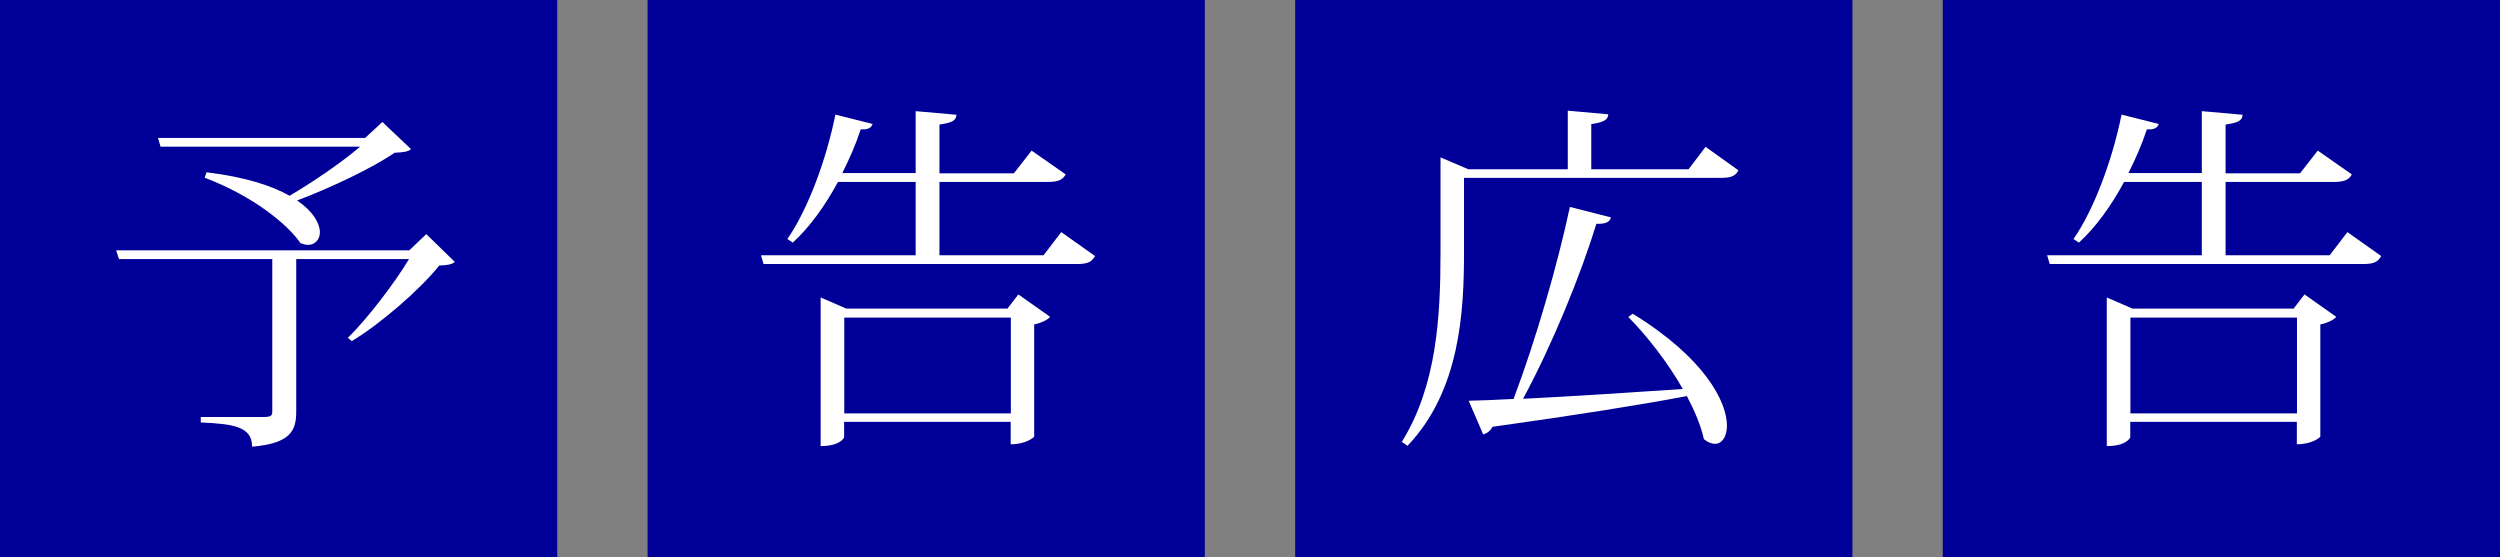
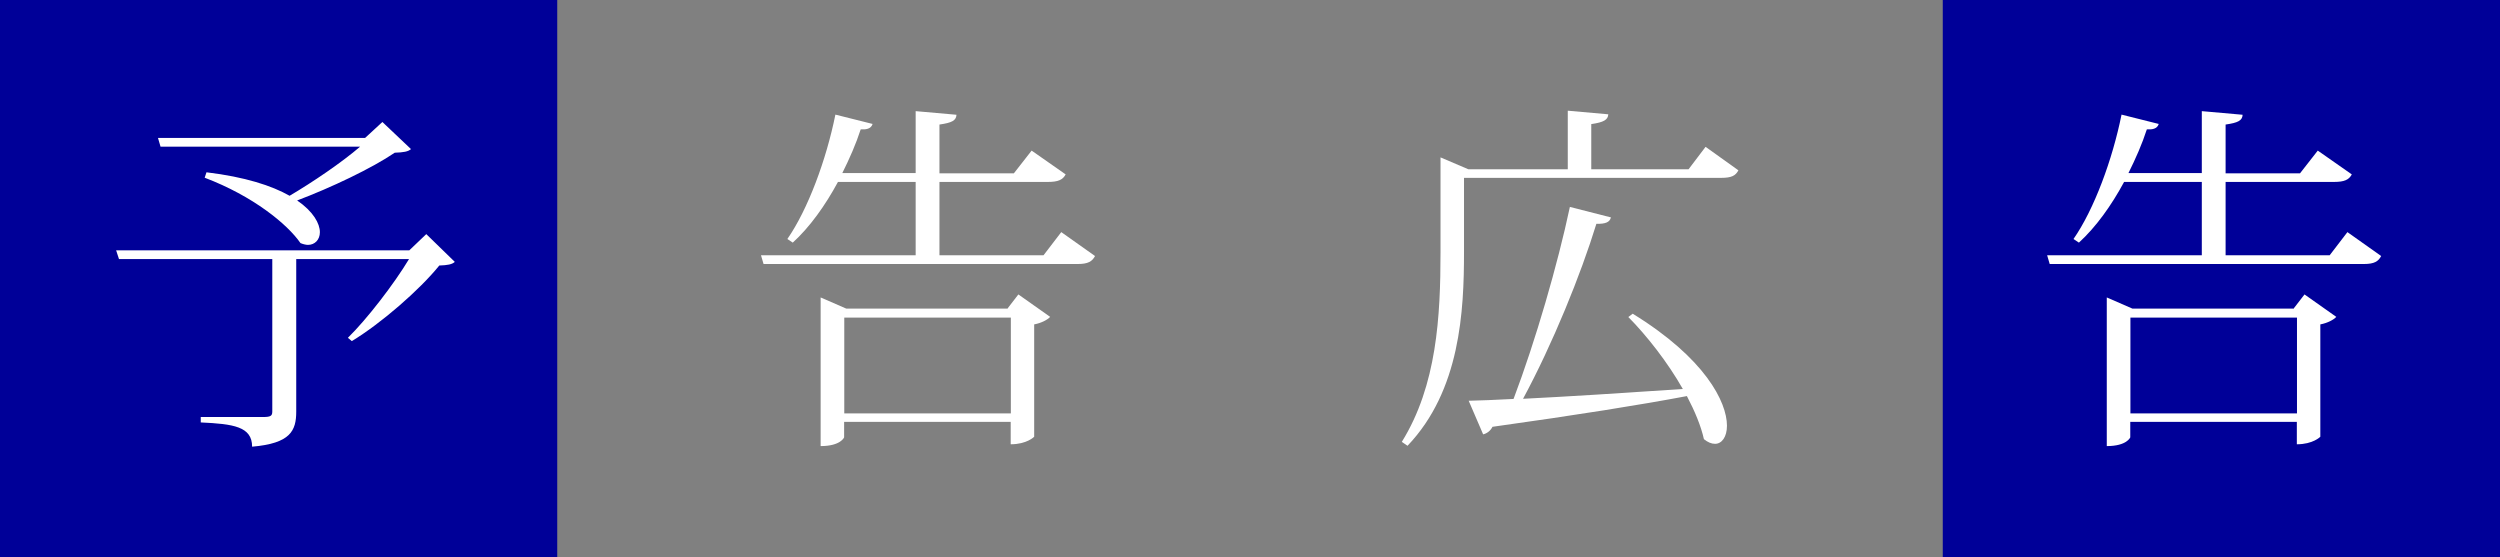
<svg xmlns="http://www.w3.org/2000/svg" id="_レイヤー_2" viewBox="0 0 166 37">
  <rect x="0" y="0" width="166" height="37" fill="#808080" stroke="none" />
  <defs>
    <style>.cls-1{fill:#fff;}.cls-2{fill:#000098;}</style>
  </defs>
  <g id="_レイヤー_1-2">
    <g>
      <g>
        <rect class="cls-2" width="37" height="37" />
-         <rect class="cls-2" x="43" width="37" height="37" />
-         <rect class="cls-2" x="86" width="37" height="37" />
        <rect class="cls-2" x="129" width="37" height="37" />
      </g>
      <g>
        <path class="cls-1" d="M28.3,15.54l1.9,1.85c-.19,.17-.48,.22-1.03,.24-1.3,1.61-3.86,3.84-5.81,5.02l-.26-.22c1.25-1.22,3.07-3.58,4.06-5.23h-7.49v10.13c0,1.27-.38,2.11-2.93,2.33,0-1.34-1.25-1.51-3.41-1.61v-.36h4.13c.5,0,.62-.07,.62-.36v-10.13H7.9l-.19-.58H27.18l1.13-1.08Zm-14.59-4.1c2.57,.31,4.34,.89,5.52,1.56,1.54-.91,3.46-2.21,4.68-3.26H10.66l-.17-.58h13.75l1.15-1.06,1.9,1.8c-.19,.17-.5,.22-1.08,.24-1.51,1.03-4.25,2.33-6.48,3.17,1.08,.74,1.51,1.54,1.51,2.11,0,.5-.34,.84-.79,.84-.14,0-.34-.05-.5-.12-.86-1.25-3.14-3.12-6.36-4.34l.12-.36Z" />
        <path class="cls-1" d="M70.48,15.42l2.23,1.58c-.19,.36-.46,.53-1.15,.53h-20.86l-.17-.58h10.27v-4.87h-5.16c-.84,1.56-1.87,3-3,4.03l-.36-.24c1.37-1.97,2.59-5.28,3.19-8.26l2.47,.62c-.1,.34-.46,.38-.79,.36-.31,.96-.74,1.94-1.22,2.9h4.87V7.38l2.71,.24c-.02,.38-.29,.53-1.13,.65v3.24h4.94l1.18-1.51,2.26,1.58c-.19,.36-.5,.5-1.18,.5h-7.2v4.87h6.91l1.18-1.54Zm-3.6,5.09l.74-.96,2.11,1.49c-.17,.19-.58,.41-1.06,.5v7.46s-.48,.5-1.56,.5v-1.49h-11.06v1.03s-.22,.58-1.56,.58v-9.87l1.7,.74h10.68Zm-10.82,6.94h11.06v-6.36h-11.06v6.36Z" />
        <path class="cls-1" d="M113.25,9.75l2.18,1.56c-.19,.36-.46,.5-1.15,.5h-17.07v4.92c0,3.91-.24,9.19-3.75,12.87l-.38-.26c2.33-3.75,2.57-8.35,2.57-12.6v-6.29l1.85,.79h6.6v-3.89l2.69,.24c-.02,.36-.29,.53-1.13,.65v3h6.46l1.13-1.49Zm-6.29,4.7c-.07,.29-.34,.43-.96,.41-1.03,3.36-2.9,7.97-4.87,11.62,2.83-.14,6.62-.38,10.61-.65-1.01-1.78-2.4-3.55-3.62-4.78l.29-.22c4.8,2.95,6.26,5.86,6.26,7.44,0,.74-.34,1.2-.79,1.2-.24,0-.48-.1-.74-.31-.19-.86-.6-1.85-1.13-2.86-3.07,.58-7.25,1.25-12.91,2.04-.14,.29-.41,.46-.62,.5l-.96-2.23c.74-.02,1.75-.05,2.98-.12,1.46-3.86,2.93-8.93,3.74-12.75l2.74,.7Z" />
        <path class="cls-1" d="M155.88,15.42l2.23,1.58c-.19,.36-.46,.53-1.15,.53h-20.86l-.17-.58h10.27v-4.87h-5.16c-.84,1.56-1.87,3-3,4.03l-.36-.24c1.37-1.97,2.59-5.28,3.19-8.26l2.47,.62c-.1,.34-.46,.38-.79,.36-.31,.96-.74,1.94-1.22,2.9h4.87V7.38l2.71,.24c-.02,.38-.29,.53-1.13,.65v3.24h4.94l1.18-1.51,2.26,1.58c-.19,.36-.5,.5-1.18,.5h-7.2v4.87h6.91l1.18-1.54Zm-3.6,5.09l.74-.96,2.11,1.49c-.17,.19-.58,.41-1.06,.5v7.46s-.48,.5-1.56,.5v-1.49h-11.06v1.03s-.22,.58-1.56,.58v-9.87l1.7,.74h10.68Zm-10.82,6.94h11.06v-6.36h-11.06v6.36Z" />
      </g>
    </g>
  </g>
</svg>